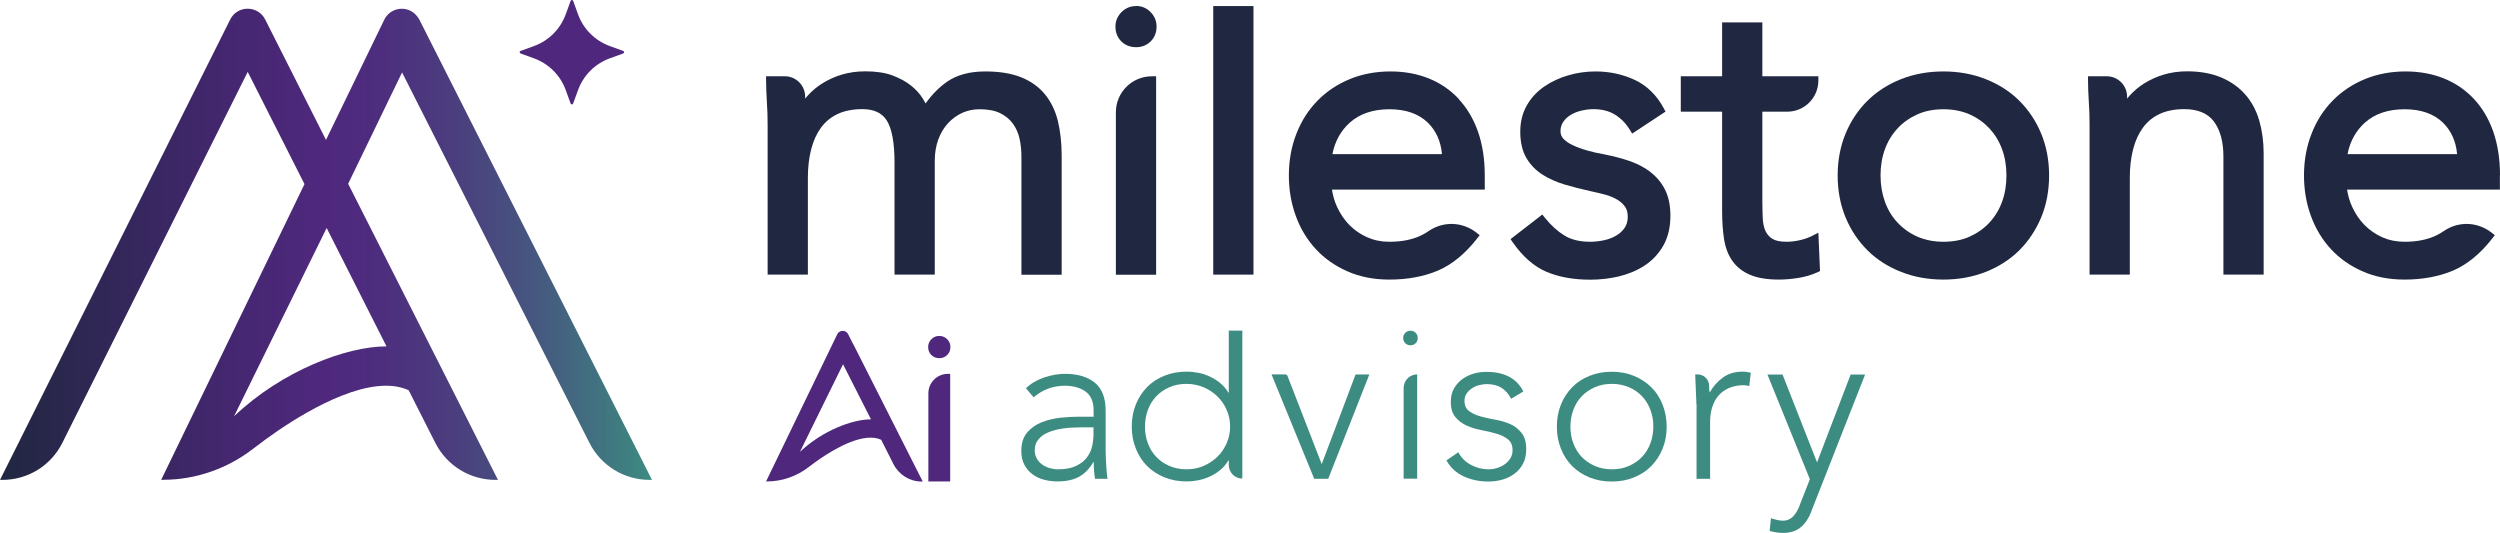
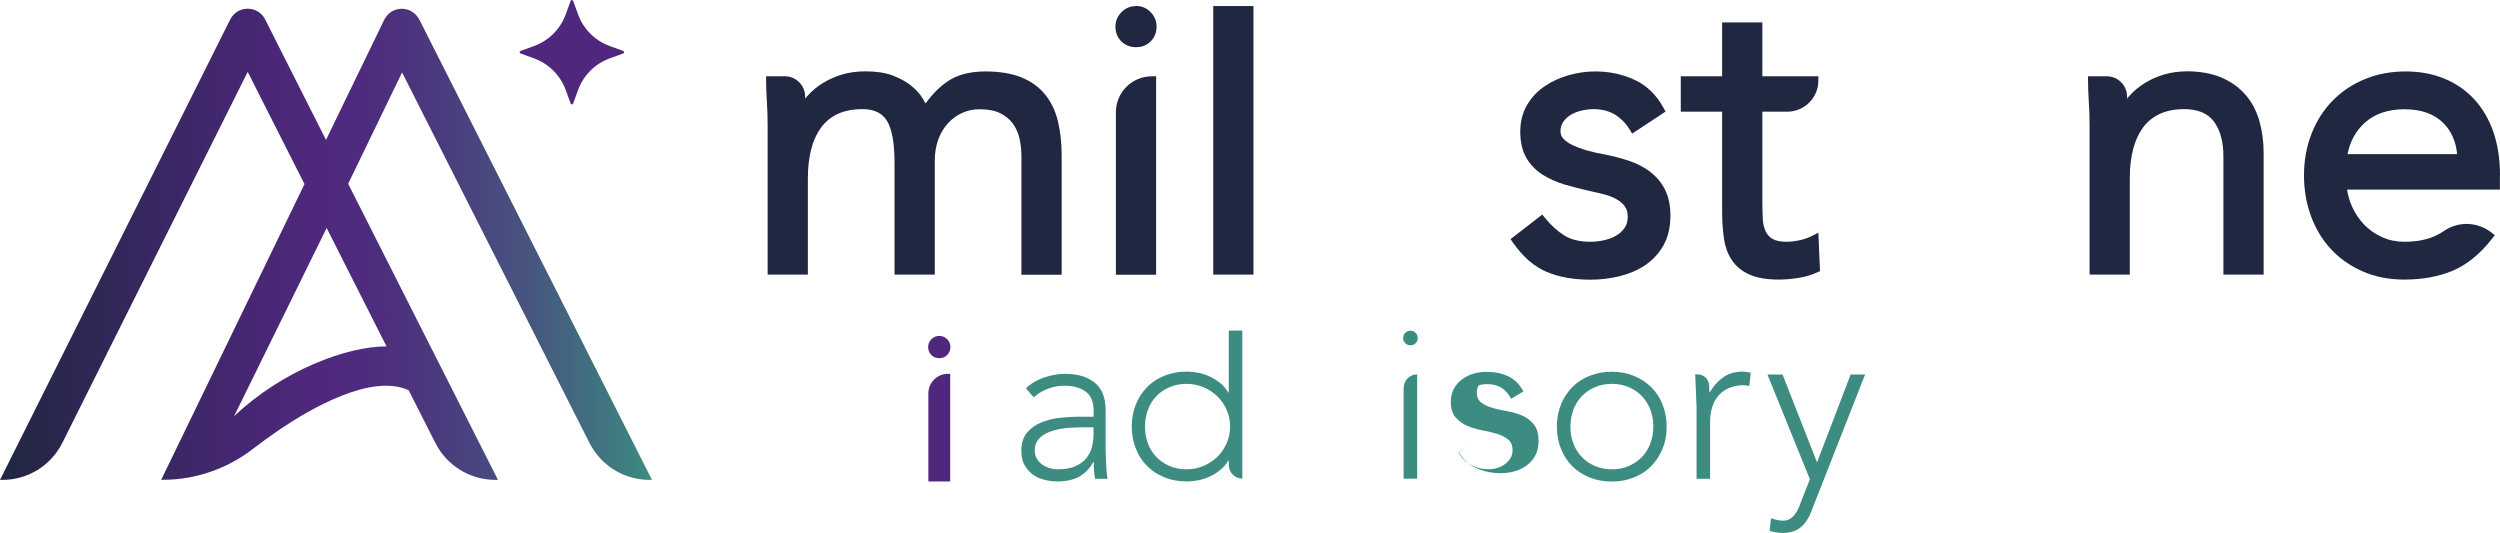
<svg xmlns="http://www.w3.org/2000/svg" id="Calque_2" data-name="Calque 2" viewBox="0 0 226.77 48.34">
  <defs>
    <style>
      .cls-1 {
        fill: #3d8c81;
      }

      .cls-2 {
        fill: url(#MilestoneAI.3);
      }

      .cls-3 {
        fill: #4f287e;
      }

      .cls-4 {
        fill: #202740;
      }
    </style>
    <linearGradient id="MilestoneAI.3" x1="0" y1="22.16" x2="59.16" y2="22.16" gradientUnits="userSpaceOnUse">
      <stop offset="0" stop-color="#202740" />
      <stop offset=".11" stop-color="#2c2750" />
      <stop offset=".36" stop-color="#452771" />
      <stop offset=".5" stop-color="#4f287e" />
      <stop offset=".58" stop-color="#4d2d7e" />
      <stop offset=".69" stop-color="#4b3d7e" />
      <stop offset=".82" stop-color="#46577f" />
      <stop offset=".95" stop-color="#3f7c80" />
      <stop offset="1" stop-color="#3d8c81" />
    </linearGradient>
  </defs>
  <g id="Page_7.1" data-name="Page 7.1">
    <g>
      <g>
        <path class="cls-4" d="M94.78,8.55c-.55-.67-1.29-1.2-2.18-1.55-.88-.35-1.97-.52-3.23-.52-1.4,0-2.56.31-3.46.93-.72.5-1.37,1.16-1.95,1.97-.08-.14-.17-.3-.27-.46-.26-.42-.61-.81-1.07-1.17-.45-.36-1.01-.66-1.67-.91-.67-.25-1.5-.37-2.47-.37-.75,0-1.45.1-2.1.29-.64.19-1.23.46-1.75.78-.52.32-.97.7-1.35,1.12-.09.09-.17.19-.24.29,0-.09,0-.19-.01-.28-.05-.98-.86-1.75-1.83-1.75h-1.71v.39c0,.58.03,1.22.07,1.9.05.68.07,1.41.07,2.18v13.52h3.65v-8.78c0-.94.1-1.82.3-2.59.19-.76.5-1.42.89-1.96.39-.53.89-.95,1.51-1.24.62-.29,1.37-.44,2.24-.44,1.04,0,1.77.33,2.21,1.02.47.73.71,2.02.71,3.85v10.14h3.65v-10.32c0-.71.11-1.36.32-1.94.21-.57.51-1.07.88-1.47.37-.4.8-.72,1.29-.94.49-.22,1.01-.33,1.57-.33.77,0,1.4.12,1.88.36.48.24.87.56,1.15.95.28.39.49.85.6,1.36.12.54.17,1.09.17,1.65v10.69h3.65v-10.84c0-1.13-.12-2.17-.34-3.09-.23-.95-.63-1.77-1.18-2.44Z" />
        <path class="cls-4" d="M103.05.55c-.52,0-.97.19-1.33.56-.36.37-.54.81-.54,1.3,0,.54.18.99.53,1.34.35.35.8.53,1.34.53s.98-.18,1.33-.53c.35-.35.53-.8.53-1.34,0-.5-.18-.94-.54-1.31-.36-.37-.81-.56-1.33-.56Z" />
        <path class="cls-4" d="M101.22,10.18v14.74h3.65V6.92h-.39c-1.8,0-3.26,1.46-3.26,3.26Z" />
        <rect class="cls-4" x="110.05" y=".55" width="3.65" height="24.36" />
-         <path class="cls-4" d="M132.32,8.97c-.76-.81-1.68-1.44-2.73-1.86-1.05-.42-2.21-.63-3.46-.63-1.32,0-2.56.23-3.68.69-1.12.46-2.11,1.11-2.93,1.95-.82.83-1.47,1.84-1.92,3-.46,1.16-.69,2.44-.69,3.8,0,1.29.21,2.52.63,3.67.42,1.15,1.03,2.16,1.81,3,.78.85,1.75,1.53,2.87,2.02,1.12.5,2.4.75,3.8.75,1.66,0,3.15-.28,4.42-.82,1.28-.55,2.47-1.53,3.54-2.9l.24-.31-.31-.24c-1.26-.98-2.98-1.04-4.29-.15-.2.14-.41.26-.62.37-.8.41-1.8.62-2.98.62-.73,0-1.4-.14-2.01-.41-.61-.27-1.15-.65-1.61-1.11-.46-.47-.83-1.02-1.12-1.65-.23-.5-.38-1.02-.46-1.56h13.86v-1.31c0-1.46-.21-2.78-.61-3.94-.41-1.16-1-2.16-1.76-2.97ZM130.79,13.98h-9.93c.23-1.17.76-2.12,1.57-2.85.9-.81,2.11-1.22,3.6-1.22s2.65.41,3.48,1.21c.74.72,1.18,1.68,1.29,2.86Z" />
        <path class="cls-4" d="M149.71,15.6h0c-.55-.42-1.19-.75-1.91-1-.7-.24-1.45-.43-2.23-.59-.54-.09-1.08-.21-1.6-.36-.5-.14-.95-.31-1.33-.49-.36-.17-.64-.37-.84-.59-.17-.19-.25-.4-.25-.67,0-.31.08-.59.24-.83.17-.26.4-.47.67-.64.28-.17.61-.31.97-.39.37-.09.75-.14,1.1-.14.78,0,1.44.17,1.98.51.55.35.99.8,1.33,1.36l.21.35,3.03-2-.17-.31c-.63-1.17-1.51-2.04-2.62-2.56-1.09-.51-2.29-.77-3.57-.77-.84,0-1.67.12-2.46.35-.8.23-1.53.57-2.17,1.01-.66.45-1.19,1.02-1.59,1.71-.4.7-.6,1.5-.6,2.4,0,.95.19,1.75.55,2.37.36.62.85,1.12,1.45,1.51.58.37,1.26.68,2.03.91.74.22,1.53.42,2.35.6.46.1.91.21,1.34.32.4.11.77.27,1.08.45.3.18.54.4.71.65.16.23.24.53.24.91s-.09.71-.27.98c-.19.28-.44.52-.76.71-.33.2-.71.34-1.11.43-.42.09-.85.14-1.26.14-.95,0-1.74-.19-2.35-.57-.63-.39-1.22-.93-1.76-1.6l-.24-.3-2.88,2.23.21.31c.9,1.28,1.92,2.18,3.06,2.66,1.11.47,2.44.71,3.96.71.88,0,1.76-.1,2.61-.3.86-.21,1.65-.54,2.33-.99.7-.46,1.27-1.07,1.69-1.81.42-.74.64-1.65.64-2.7,0-.92-.16-1.7-.48-2.35-.32-.64-.77-1.18-1.33-1.61Z" />
        <path class="cls-4" d="M164.41,21.38c-.36.18-.75.32-1.16.41-.41.09-.81.14-1.2.14-.56,0-.99-.09-1.27-.26-.28-.17-.48-.4-.62-.68-.15-.31-.23-.68-.26-1.1-.02-.47-.04-.98-.04-1.54v-8.22h2.26c1.55,0,2.82-1.26,2.82-2.82v-.39h-5.08V2.03h-3.65v4.89h-3.75v3.21h3.75v9.06c0,.9.06,1.73.17,2.47.12.78.37,1.45.75,1.99.38.55.92.98,1.6,1.27.66.29,1.54.44,2.62.44.56,0,1.15-.05,1.77-.15.63-.1,1.21-.27,1.73-.51l.24-.11-.15-3.48-.54.27Z" />
-         <path class="cls-4" d="M183.14,9.11h0c-.84-.83-1.87-1.48-3.04-1.94-1.17-.46-2.45-.69-3.82-.69s-2.65.23-3.82.69c-1.17.46-2.19,1.11-3.04,1.94-.84.83-1.52,1.83-2,2.98-.48,1.15-.73,2.44-.73,3.83s.25,2.68.73,3.83c.48,1.15,1.16,2.15,2,2.98.84.83,1.86,1.48,3.04,1.94,1.17.46,2.45.69,3.82.69s2.65-.23,3.82-.69c1.17-.46,2.2-1.11,3.04-1.94.84-.83,1.51-1.83,2-2.98.48-1.15.73-2.44.73-3.83s-.25-2.68-.73-3.83c-.48-1.15-1.16-2.15-2-2.98ZM182,15.92c0,.86-.13,1.66-.4,2.39-.26.72-.65,1.35-1.15,1.89-.5.54-1.11.96-1.8,1.27-.69.31-1.49.46-2.36.46s-1.67-.16-2.36-.46c-.7-.31-1.3-.74-1.8-1.27-.5-.53-.89-1.17-1.15-1.89-.26-.73-.4-1.53-.4-2.39s.13-1.66.4-2.39c.26-.72.65-1.35,1.15-1.89.5-.54,1.11-.96,1.8-1.27.69-.31,1.49-.46,2.36-.46s1.67.16,2.36.46c.7.31,1.3.74,1.8,1.27.5.54.89,1.17,1.15,1.89.27.73.4,1.53.4,2.38Z" />
        <path class="cls-4" d="M203.65,8.56h0c-.58-.66-1.31-1.17-2.18-1.54-.87-.36-1.9-.55-3.08-.55-.75,0-1.45.1-2.1.29-.64.19-1.23.46-1.75.78-.52.32-.97.7-1.35,1.12-.09.09-.17.19-.24.29,0-.09,0-.19-.01-.28-.05-.98-.86-1.75-1.83-1.75h-1.71v.39c0,.58.03,1.22.07,1.9.05.68.07,1.41.07,2.18v13.52h3.65v-8.78c0-.94.1-1.82.3-2.59.19-.76.5-1.42.89-1.96.39-.53.89-.95,1.51-1.24.62-.29,1.37-.44,2.24-.44,1.21,0,2.11.37,2.67,1.1.58.76.88,1.83.88,3.18v10.73h3.65v-11.02c0-1.06-.14-2.06-.4-2.96-.27-.92-.7-1.72-1.28-2.37Z" />
        <path class="cls-4" d="M226.77,15.88c0-1.46-.21-2.78-.61-3.94-.41-1.16-1-2.16-1.76-2.97-.76-.81-1.68-1.44-2.73-1.86-1.05-.42-2.21-.63-3.46-.63-1.32,0-2.56.23-3.68.69-1.12.46-2.11,1.11-2.93,1.95-.82.83-1.47,1.84-1.92,3-.46,1.16-.69,2.44-.69,3.8,0,1.29.21,2.52.63,3.67.42,1.15,1.03,2.16,1.81,3,.78.85,1.75,1.53,2.87,2.02,1.12.5,2.4.75,3.8.75,1.66,0,3.15-.28,4.42-.82,1.28-.55,2.47-1.53,3.54-2.9l.24-.31-.31-.24c-1.26-.98-2.98-1.04-4.29-.15-.2.14-.41.26-.62.37-.8.41-1.8.62-2.98.62-.73,0-1.4-.14-2.01-.41-.61-.27-1.15-.65-1.61-1.11-.46-.47-.83-1.02-1.12-1.65-.23-.5-.38-1.02-.46-1.56h13.86v-1.31ZM222.87,13.98h-9.93c.23-1.17.76-2.12,1.57-2.85.9-.81,2.11-1.22,3.6-1.22s2.65.41,3.48,1.21c.74.72,1.18,1.68,1.29,2.86Z" />
      </g>
      <g>
        <path class="cls-1" d="M111.46,41.77h-.04c-.19.33-.43.61-.72.85-.29.24-.6.44-.93.59-.33.16-.69.27-1.05.35-.37.07-.73.11-1.08.11-.72,0-1.39-.12-2.01-.37-.61-.25-1.14-.59-1.58-1.03-.44-.44-.78-.97-1.02-1.58-.25-.61-.37-1.27-.37-2s.12-1.39.37-2c.24-.61.59-1.13,1.02-1.58.44-.44.96-.79,1.58-1.03.61-.25,1.28-.37,2.01-.37.35,0,.72.04,1.08.11.37.07.72.19,1.05.35.33.16.64.35.93.59.29.24.52.52.72.85h.04v-5.62h1.23v13.42h0c-.68,0-1.23-.55-1.23-1.23v-.43ZM111.58,38.7c0-.53-.1-1.03-.31-1.51-.2-.47-.48-.88-.84-1.23s-.77-.63-1.25-.83-1-.31-1.56-.31-1.09.1-1.56.31-.86.48-1.19.83c-.33.35-.58.76-.75,1.23-.17.47-.26.97-.26,1.51s.08,1.03.26,1.5c.17.47.42.88.75,1.23.33.35.72.62,1.19.83.46.2.98.31,1.56.31s1.08-.1,1.56-.31c.48-.21.89-.48,1.25-.83s.63-.76.84-1.23c.2-.47.31-.97.31-1.5Z" />
-         <path class="cls-1" d="M115.34,33.96h1.24c.09,0,.18.06.21.15l3.1,7.99,3.07-8.13h1.25s-3.73,9.46-3.73,9.46h-1.27l-3.87-9.46Z" />
        <path class="cls-1" d="M127.28,30.66c0-.18.06-.34.19-.47.13-.13.28-.19.47-.19s.34.06.47.19c.13.13.19.28.19.47s-.06.34-.19.47c-.13.13-.28.19-.47.19s-.34-.06-.47-.19c-.13-.13-.19-.28-.19-.47ZM128.55,33.96h0v9.46h-1.23v-8.23c0-.68.55-1.23,1.23-1.23Z" />
-         <path class="cls-1" d="M132.28,41.01c.26.51.64.89,1.15,1.16.5.27,1.04.4,1.6.4.26,0,.52-.04.78-.12.26-.08.49-.2.7-.35s.37-.33.5-.54c.13-.21.19-.45.19-.73,0-.44-.14-.76-.42-.98-.28-.22-.62-.39-1.03-.51-.41-.12-.86-.23-1.35-.32-.49-.09-.94-.23-1.35-.41-.41-.18-.75-.44-1.03-.77s-.42-.79-.42-1.39c0-.46.09-.87.29-1.21.19-.34.44-.62.75-.85.31-.22.65-.39,1.03-.5.38-.11.77-.16,1.17-.16.78,0,1.45.14,2.02.43.57.29,1.01.74,1.32,1.35l-1.11.66c-.23-.44-.52-.77-.87-.99-.35-.22-.8-.34-1.36-.34-.22,0-.45.04-.69.1s-.45.16-.64.29-.35.28-.48.47c-.13.19-.19.41-.19.65,0,.42.14.74.42.94.28.21.62.37,1.03.48.41.12.86.21,1.35.3.49.08.94.22,1.35.4.41.18.75.45,1.03.8s.42.84.42,1.49c0,.49-.09.92-.28,1.28-.18.36-.44.67-.76.91-.32.25-.69.43-1.1.55s-.84.18-1.29.18c-.82,0-1.57-.16-2.24-.47-.68-.31-1.2-.8-1.57-1.45l1.09-.74Z" />
+         <path class="cls-1" d="M132.28,41.01c.26.51.64.89,1.15,1.16.5.27,1.04.4,1.6.4.26,0,.52-.04.78-.12.26-.08.49-.2.7-.35s.37-.33.5-.54c.13-.21.19-.45.19-.73,0-.44-.14-.76-.42-.98-.28-.22-.62-.39-1.03-.51-.41-.12-.86-.23-1.35-.32-.49-.09-.94-.23-1.35-.41-.41-.18-.75-.44-1.03-.77s-.42-.79-.42-1.39c0-.46.09-.87.29-1.21.19-.34.44-.62.75-.85.31-.22.65-.39,1.03-.5.38-.11.77-.16,1.17-.16.78,0,1.45.14,2.02.43.57.29,1.01.74,1.32,1.35l-1.11.66c-.23-.44-.52-.77-.87-.99-.35-.22-.8-.34-1.36-.34-.22,0-.45.04-.69.1c-.13.19-.19.41-.19.65,0,.42.14.74.42.94.28.21.62.37,1.03.48.41.12.86.21,1.35.3.49.08.94.22,1.35.4.41.18.75.45,1.03.8s.42.84.42,1.49c0,.49-.09.92-.28,1.28-.18.36-.44.67-.76.91-.32.25-.69.43-1.1.55s-.84.18-1.29.18c-.82,0-1.57-.16-2.24-.47-.68-.31-1.2-.8-1.57-1.45l1.09-.74Z" />
        <path class="cls-1" d="M141.22,38.7c0-.72.12-1.39.37-2,.24-.61.59-1.13,1.02-1.58.44-.44.96-.79,1.58-1.03.61-.25,1.28-.37,2.01-.37s1.39.12,2,.37c.61.25,1.13.59,1.58,1.03s.79.97,1.03,1.58c.24.61.37,1.27.37,2s-.12,1.39-.37,2c-.25.61-.59,1.13-1.03,1.58s-.97.79-1.58,1.03c-.61.25-1.27.37-2,.37s-1.39-.12-2.01-.37c-.61-.25-1.14-.59-1.58-1.03-.44-.44-.78-.97-1.02-1.58-.25-.61-.37-1.27-.37-2ZM142.45,38.7c0,.53.08,1.03.26,1.5.17.47.42.88.75,1.23.33.35.72.62,1.19.83.46.2.98.31,1.56.31s1.09-.1,1.56-.31c.46-.21.86-.48,1.19-.83s.58-.76.75-1.23c.17-.47.26-.97.26-1.5s-.08-1.03-.26-1.51c-.17-.47-.42-.88-.75-1.23s-.72-.63-1.19-.83-.98-.31-1.56-.31-1.09.1-1.56.31-.86.48-1.19.83c-.33.35-.58.76-.75,1.23-.17.47-.26.97-.26,1.51Z" />
        <path class="cls-1" d="M153.87,36.63c0-.18,0-.39-.02-.65-.01-.25-.02-.51-.03-.77s-.02-.5-.03-.73c-.01-.22-.02-.4-.02-.52h.22c.56,0,1.03.45,1.04,1.01,0,0,0,0,0,0,0,.33.02.54.05.64.31-.56.72-1.02,1.21-1.37.49-.36,1.09-.53,1.8-.53.12,0,.24.01.36.03s.23.04.36.07l-.14,1.21c-.16-.05-.32-.08-.47-.08-.53,0-.99.09-1.38.26s-.71.41-.96.71c-.25.3-.44.65-.56,1.06-.12.4-.18.84-.18,1.3v5.16h-1.23v-6.8Z" />
        <path class="cls-1" d="M164.32,46.36c-.23.61-.55,1.1-.96,1.45-.41.35-.96.53-1.64.53-.2,0-.41-.02-.61-.05-.2-.03-.4-.08-.59-.13l.12-1.15c.18.05.36.11.54.15s.37.07.56.07c.22,0,.41-.05.58-.14s.32-.22.44-.37.23-.32.32-.5c.09-.18.17-.37.23-.56l.86-2.19-3.85-9.5h1.37s3.13,7.97,3.13,7.97l3.05-7.97h1.31s-4.87,12.39-4.87,12.39Z" />
        <path class="cls-1" d="M100.29,39.54c0,.46,0,.86,0,1.22,0,.36.02.7.03,1,.01.31.03.6.05.87.02.27.05.54.09.8h-1.13c-.08-.46-.12-.96-.12-1.51h-.04c-.35.6-.78,1.05-1.3,1.33-.51.28-1.17.42-1.96.42-.4,0-.8-.05-1.19-.15-.39-.1-.74-.26-1.04-.48-.31-.22-.56-.51-.75-.86-.19-.35-.29-.77-.29-1.27,0-.71.18-1.27.54-1.69.36-.41.81-.73,1.34-.93s1.09-.34,1.69-.4c.6-.06,1.12-.09,1.58-.09h1.41v-.56c0-.8-.25-1.38-.74-1.73-.5-.35-1.12-.52-1.87-.52-1.07,0-2.02.35-2.83,1.05l-.7-.82c.44-.43.99-.75,1.65-.98.66-.22,1.29-.33,1.89-.33,1.13,0,2.02.26,2.69.79.67.53,1,1.38,1,2.56v2.27ZM97.88,38.77c-.51,0-1,.03-1.48.1-.48.07-.9.18-1.29.34s-.69.37-.91.64c-.23.27-.34.6-.34,1,0,.28.06.53.19.75.13.22.29.4.49.54.2.14.43.25.67.32.25.07.5.11.75.11.64,0,1.17-.09,1.59-.28.41-.19.75-.43.99-.73s.42-.64.51-1.02c.09-.38.14-.77.14-1.16v-.62h-1.33Z" />
      </g>
      <g>
        <path class="cls-2" d="M38.07,1.84c-.26-.51-.69-.87-1.18-.99-.83-.21-1.67.18-2.04.95l-5.28,10.89L24.05,1.76c-.3-.6-.91-.97-1.59-.97h0c-.68,0-1.28.38-1.58.98L0,43.53h.21c2.32,0,4.41-1.29,5.45-3.37L22.47,6.52l5.15,10.18-12.91,26.64-.09.18h.2c2.91,0,5.79-1,8.12-2.8.75-.58,1.52-1.14,2.28-1.66,2.99-2.03,8.49-5.21,11.85-3.66l2.41,4.76c1.05,2.08,3.15,3.37,5.48,3.37h.21l-13.59-26.86,4.89-10.1,16.99,33.59c1.05,2.08,3.15,3.37,5.47,3.37h.21L38.07,1.84ZM35.07,31.42h-.04c-3.58,0-9.42,2.18-13.8,6.34l8.4-17.08,5.43,10.74Z" />
        <path class="cls-3" d="M51.99.08l.44,1.21c.48,1.34,1.54,2.4,2.89,2.89l1.21.44c.11.04.11.19,0,.23l-1.21.44c-1.34.48-2.4,1.54-2.89,2.89l-.44,1.21c-.04.11-.19.11-.23,0l-.44-1.21c-.48-1.34-1.54-2.4-2.89-2.89l-1.21-.44c-.11-.04-.11-.19,0-.23l1.21-.44c1.34-.48,2.4-1.54,2.89-2.89l.44-1.21c.04-.11.19-.11.23,0Z" />
      </g>
      <g>
        <g>
          <path class="cls-3" d="M85.2,30.47c-.28,0-.52.1-.72.3-.19.2-.29.44-.29.71,0,.29.1.53.29.72.19.19.43.29.72.29s.53-.1.72-.29c.19-.19.29-.43.29-.72,0-.27-.1-.51-.29-.71-.2-.2-.44-.3-.72-.3Z" />
          <path class="cls-3" d="M84.21,35.68v7.99h1.98v-9.76h-.21c-.97,0-1.77.79-1.77,1.77Z" />
        </g>
-         <path class="cls-3" d="M77.37,31.18l-.44-.87c-.2-.4-.78-.4-.98,0l-.42.87-6,12.4-.04.09h.09c1.35,0,2.69-.46,3.78-1.31.35-.27.71-.53,1.06-.77,1.39-.95,3.95-2.42,5.51-1.7l1.12,2.22c.49.96,1.47,1.57,2.55,1.57h.1l-6.32-12.5ZM78.98,38.04c-1.67,0-4.38,1.02-6.42,2.95l3.91-7.95,2.53,4.99h-.02Z" />
      </g>
    </g>
  </g>
</svg>